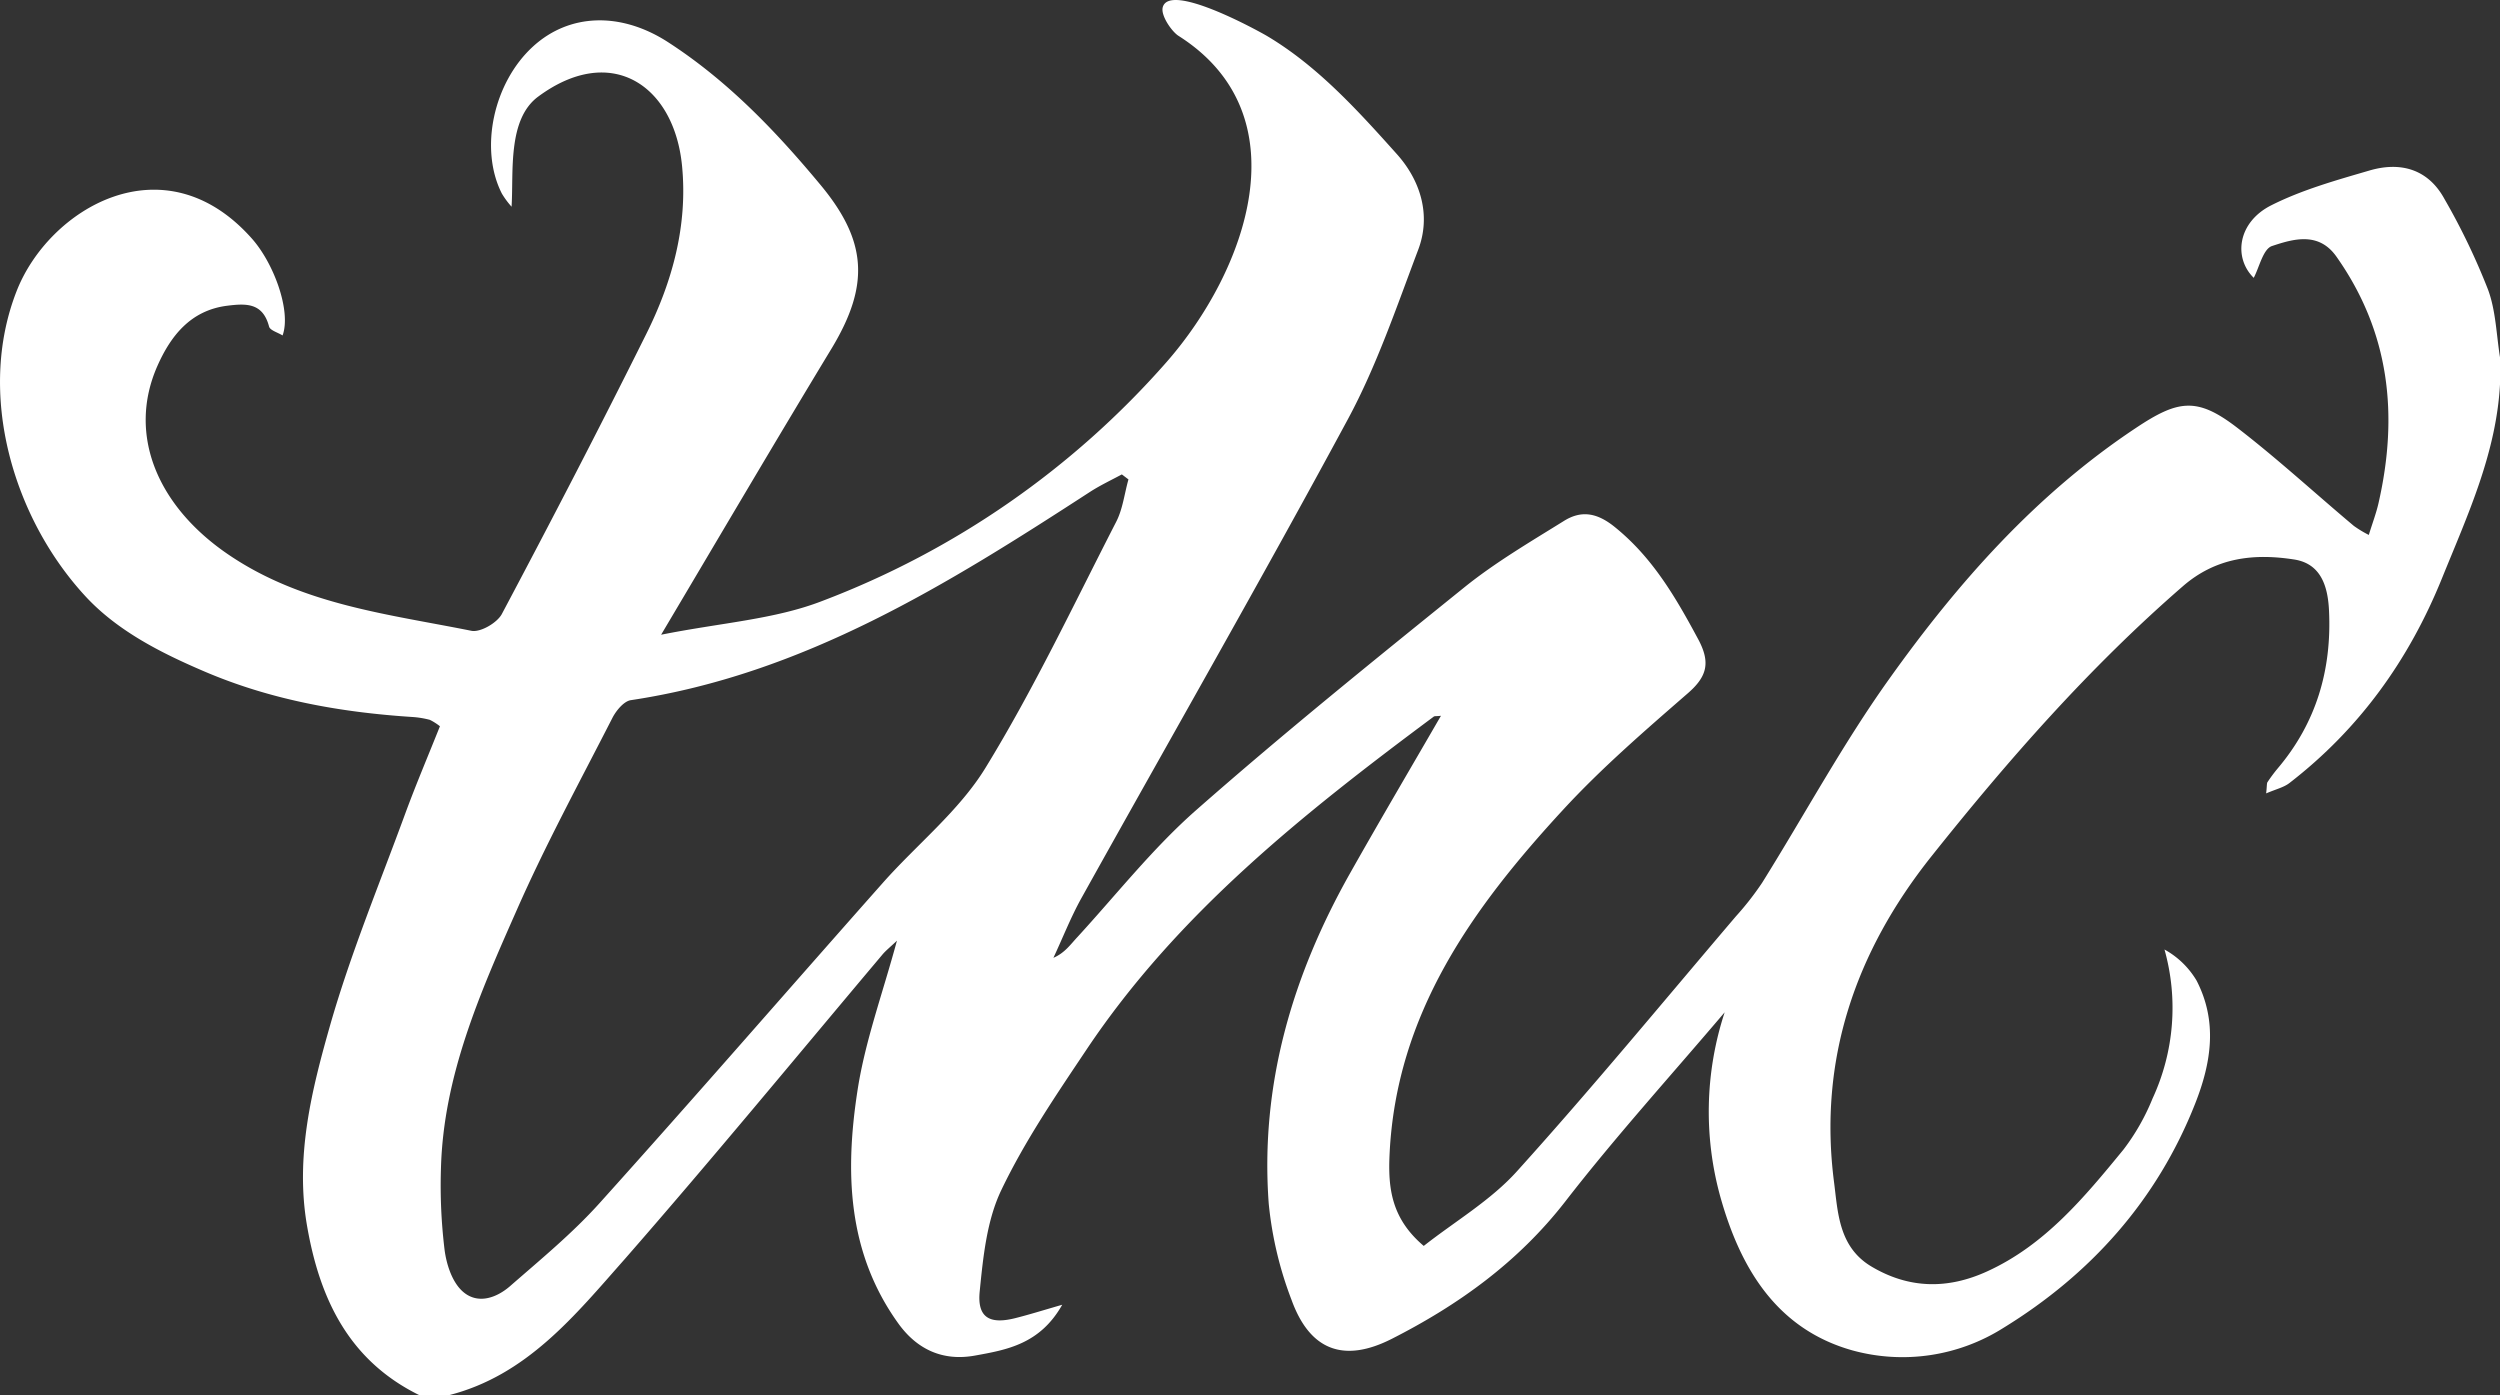
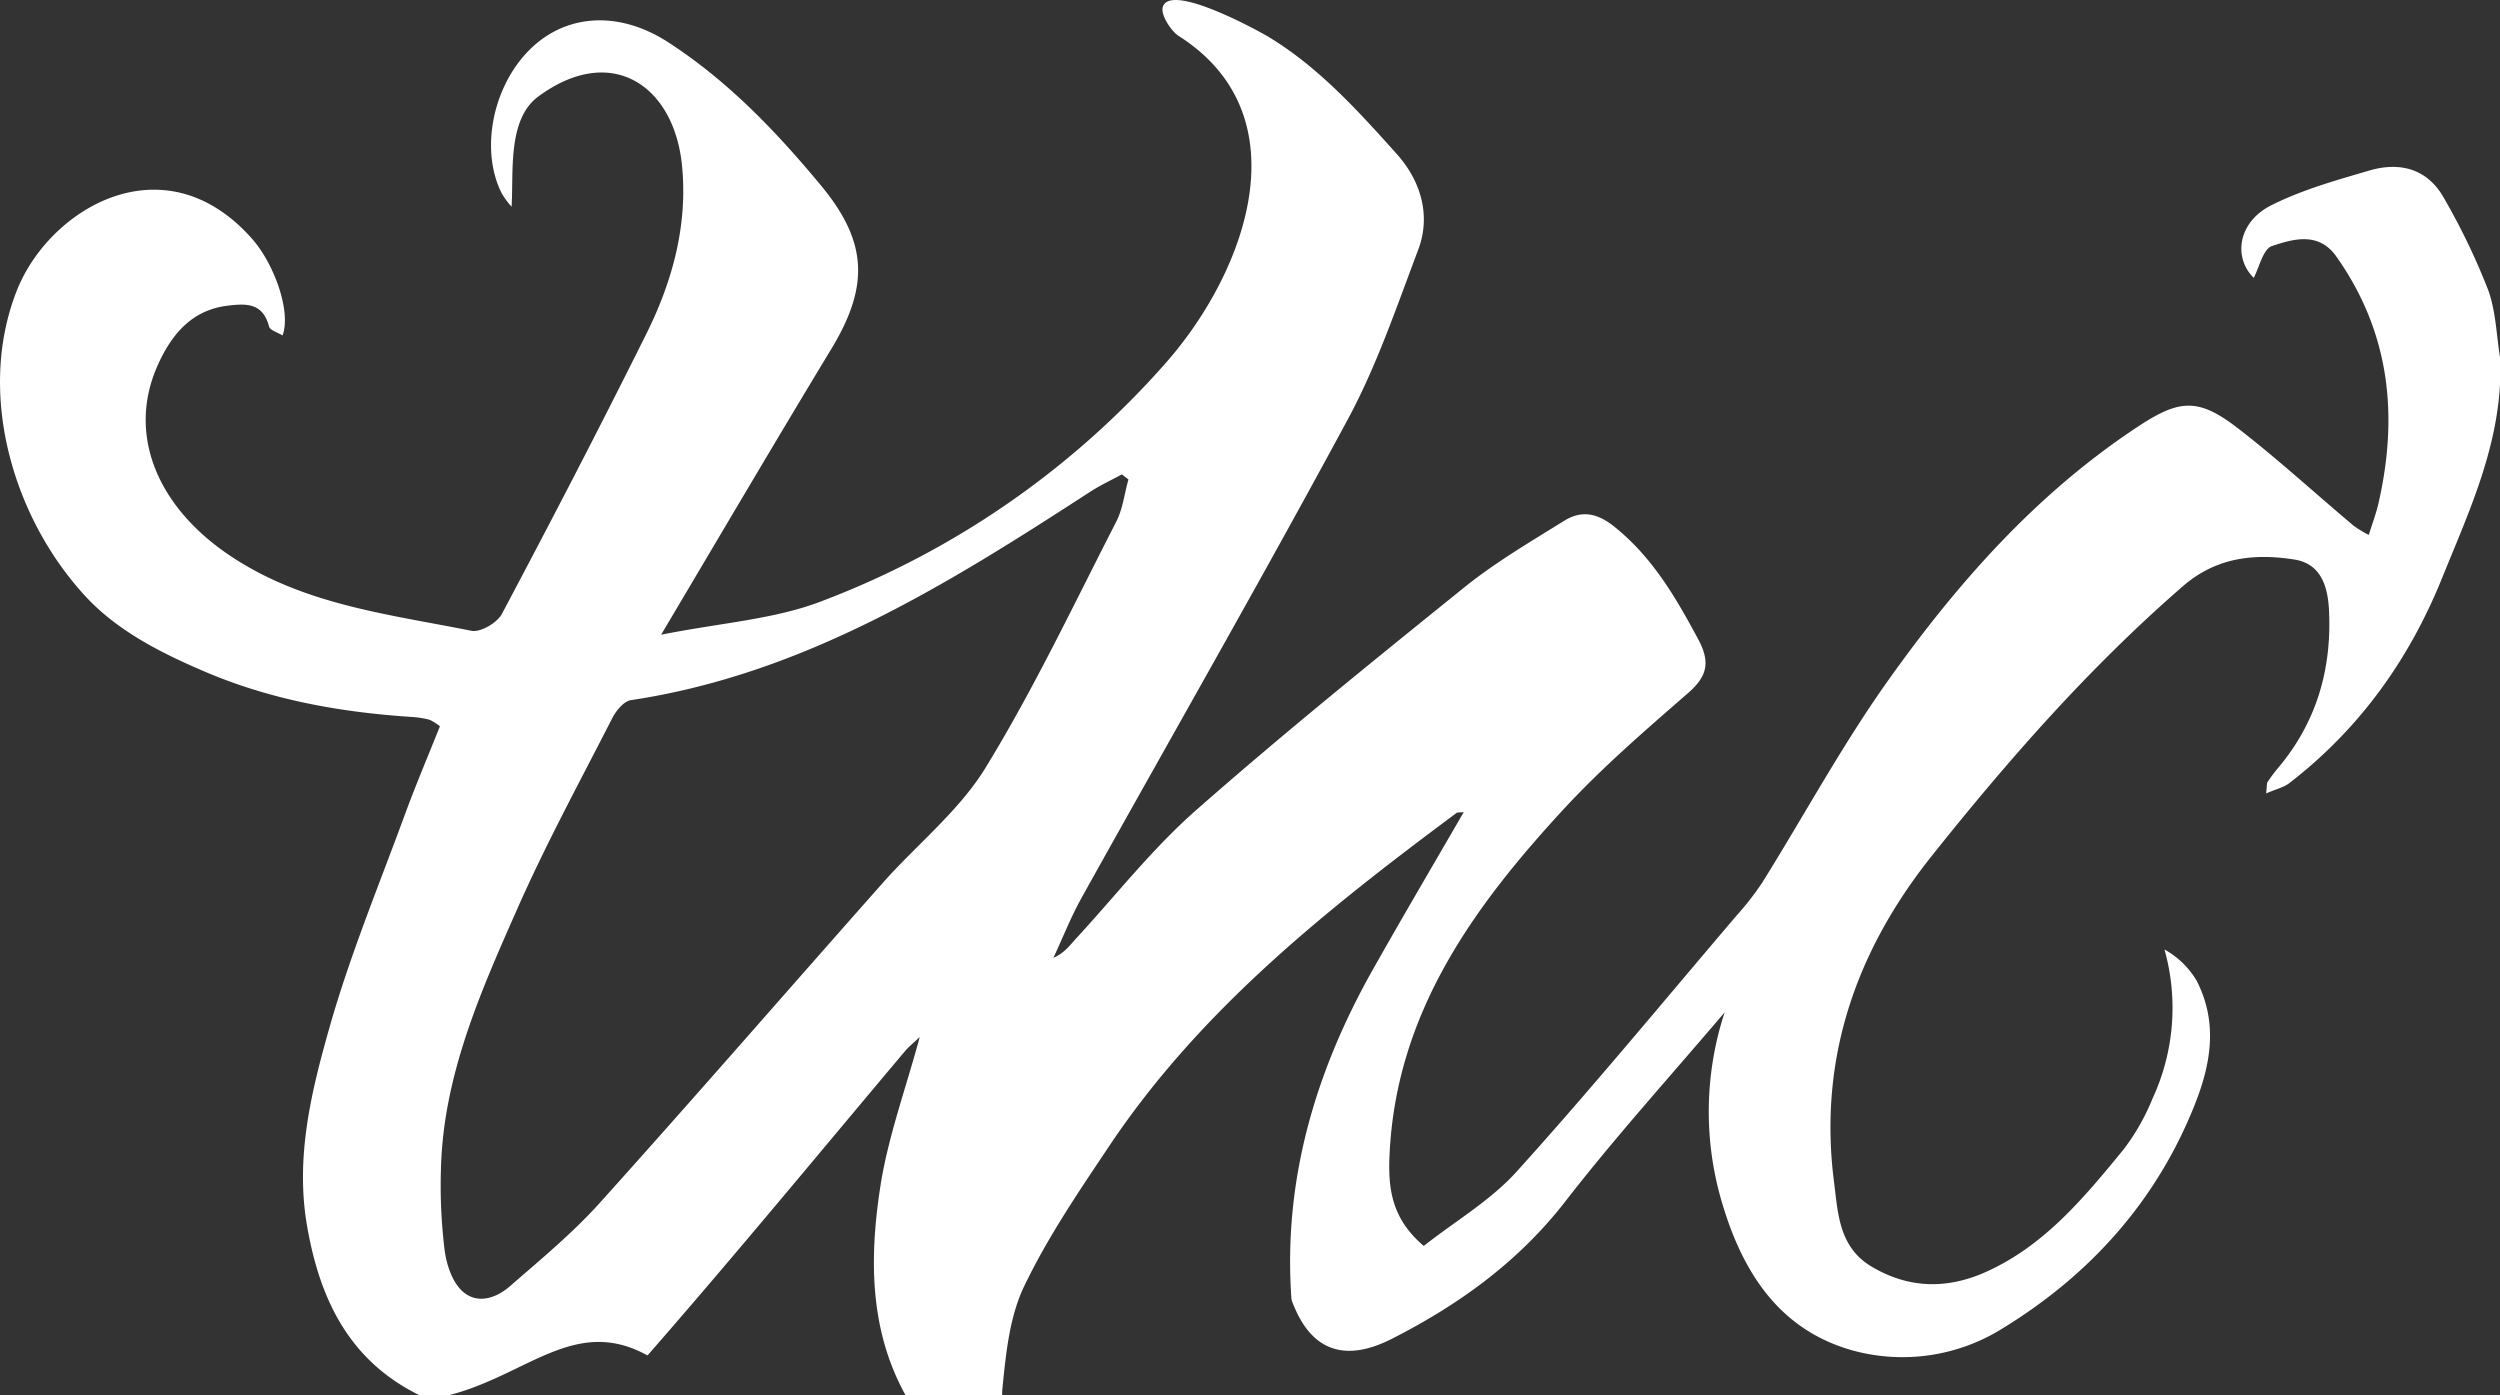
<svg xmlns="http://www.w3.org/2000/svg" viewBox="0 0 438.65 244.83">
  <rect x="0" y="0" width="438.65" height="244.83" fill="#333333" stroke="none" />
  <defs>
    <style>.cls-1{fill:#fff;}</style>
  </defs>
  <g id="Layer_2" data-name="Layer 2">
    <g id="Layer_1-2" data-name="Layer 1">
      <g id="Pmswc2">
-         <path class="cls-1" d="M78.65,244.83h-5C61.22,238.75,56.07,227.89,53.86,215c-2.08-12.14.84-23.8,4.08-35.17,3.59-12.53,8.61-24.66,13.11-36.93,1.92-5.23,4.1-10.35,6.14-15.47a9.71,9.71,0,0,0-1.78-1.13,16.41,16.41,0,0,0-2.94-.49c-12.67-.81-25-3-36.76-8.06-7.44-3.19-15-7-20.6-13C2.32,91-4.15,69.15,2.91,51.09c5.65-14.47,25.77-26.53,41.15-9.38,4,4.4,7.07,12.91,5.52,17.15-.85-.53-2.19-.89-2.37-1.56-1.1-4.19-4-4.08-7.39-3.65-6.43.83-9.89,5.35-12.19,10.53-5.36,12.08,0,24.76,12.63,33.25,12.92,8.71,27.86,10.32,42.45,13.25,1.57.32,4.51-1.39,5.34-2.94,8.65-16.29,17.15-32.66,25.36-49.17,4.57-9.18,7.26-19,6.27-29.38C118.34,15,107.28,7.47,94.46,16.93c-5.46,4-4.32,13.29-4.7,19.34a14.9,14.9,0,0,1-1.7-2.3c-4-7.84-1.48-19.54,5.54-25.88,6.35-5.74,15.22-6,23.37-.85C127.5,14,136,22.86,143.89,32.35,152.18,42.28,152.59,50,146,61c-9.85,16.26-19.49,32.66-30,50.37,10.53-2.11,19.91-2.68,28.26-5.92a152.25,152.25,0,0,0,60.44-41.94c14-16,24-43.31,2.08-57.22-1.16-.73-3.14-3.55-2.77-5,1.15-4.42,16.3,3.86,18.26,5,8.89,5.27,16,13.13,22.84,20.77,4.06,4.54,6.06,10.62,3.72,16.78-3.8,10.05-7.28,20.36-12.36,29.77-15.21,28.2-31.15,56-46.74,84-1.86,3.35-3.28,7-4.9,10.45,2-.86,3-2.35,4.22-3.65,6.87-7.49,13.23-15.58,20.82-22.26C225.17,128.69,241.1,115.83,257,103c5.4-4.34,11.45-7.89,17.35-11.56,3-1.9,5.76-1.56,8.94,1,6.71,5.4,10.78,12.46,14.73,19.82,2.11,4,1.51,6.44-1.86,9.37-7.53,6.55-15.13,13.11-21.88,20.43-15.87,17.21-29.33,35.8-30.47,60.55-.27,5.87.32,11.19,6,16,5.54-4.36,11.79-8,16.42-13.17,13.15-14.57,25.64-29.73,38.36-44.67a51,51,0,0,0,4.6-5.89c7.46-11.95,14.18-24.42,22.36-35.85,12-16.81,25.66-32.27,43.14-43.89,7.48-5,10.79-5.51,17.81-.12S406.15,86.52,413,92.27a19.28,19.28,0,0,0,2.63,1.59c.65-2.11,1.3-3.81,1.7-5.56,3.53-15.45,2-30-7.4-43.3-3.11-4.38-7.54-3.08-11.29-1.83-1.56.52-2.23,3.76-3.2,5.58-3.59-3.52-2.84-9.75,3.08-12.73,5.4-2.72,11.37-4.39,17.22-6.1,5.44-1.6,10.3-.27,13.17,5a117.4,117.4,0,0,1,7.63,15.87c1.4,3.77,1.47,8,2.14,12.08v4c-.54,12.38-5.66,23.38-10.21,34.6-5.81,14.35-14.49,26.43-26.74,35.9-1,.79-2.4,1.1-4.11,1.84.16-1.4.09-1.79.25-2a27.42,27.42,0,0,1,1.78-2.39c6.77-8,9.49-17.31,9-27.65-.19-4.22-1.37-8.26-6.11-9-7-1.09-13.67-.4-19.52,4.68-16.42,14.25-30.66,30.49-44.16,47.44-13.34,16.77-19.82,35.69-17.06,57.13.68,5.24.79,11.34,6.52,14.78,6.69,4,13.52,4,20.34.88,10.14-4.62,17.06-13,23.92-21.37a38.56,38.56,0,0,0,5.1-8.95,37.85,37.85,0,0,0,2.1-26.16,14.93,14.93,0,0,1,5.63,5.45c3.68,7.14,2.63,14.29-.23,21.55-6.72,17.08-18.43,30.05-33.74,39.44a33.1,33.1,0,0,1-26.38,3.91c-13.48-3.77-19.76-14.68-23.19-26.89a55.92,55.92,0,0,1,.74-32.44c-9.51,11.2-19.2,21.88-28,33.24-8.26,10.61-18.69,18.1-30.42,24.06-8.38,4.25-14.36,2.06-17.58-6.85a64.56,64.56,0,0,1-4-16.9c-1.53-20.81,4.14-40,14.3-58,5.16-9.15,10.49-18.19,15.92-27.58-.8.11-1.13,0-1.32.19-22.73,16.91-44.88,34.47-60.87,58.38-5.35,8-10.81,16-14.95,24.65-2.55,5.32-3.19,11.74-3.79,17.76-.47,4.6,1.72,5.85,6.24,4.71,2.39-.6,4.75-1.34,8.24-2.35-3.91,6.93-9.75,7.91-15.31,8.92s-10.12-1-13.46-5.65c-9-12.52-9.35-26.7-7.13-41,1.34-8.61,4.41-16.95,6.9-26.15-1.22,1.16-2,1.77-2.6,2.5-15,17.81-29.83,35.83-45.17,53.38C100.89,230.78,92.44,241.36,78.65,244.83ZM198,84.12l-1.16-.88c-1.86,1-3.79,1.91-5.56,3.05-25,16.22-50.22,32-80.59,36.56-1.22.18-2.57,1.82-3.23,3.1-5.74,11.24-11.79,22.35-16.86,33.89C84.23,174.25,77.8,188.79,77.37,205A93.65,93.65,0,0,0,78,219.26c.32,2.49,1.24,5.41,2.93,7.1,2.6,2.6,6,1.52,8.55-.68,5.38-4.7,10.95-9.28,15.71-14.57,16.7-18.55,33.06-37.42,49.62-56.1,6-6.8,13.44-12.68,18.1-20.28,8.5-13.86,15.48-28.65,22.92-43.14C197,89.34,197.29,86.62,198,84.12Z" />
+         <path class="cls-1" d="M78.65,244.83h-5C61.22,238.75,56.07,227.89,53.86,215c-2.08-12.14.84-23.8,4.08-35.17,3.59-12.53,8.61-24.66,13.11-36.93,1.92-5.23,4.1-10.35,6.14-15.47a9.71,9.71,0,0,0-1.78-1.13,16.41,16.41,0,0,0-2.94-.49c-12.67-.81-25-3-36.76-8.06-7.44-3.19-15-7-20.6-13C2.32,91-4.15,69.15,2.91,51.09c5.65-14.47,25.77-26.53,41.15-9.38,4,4.4,7.07,12.91,5.52,17.15-.85-.53-2.19-.89-2.37-1.56-1.1-4.19-4-4.08-7.39-3.65-6.43.83-9.89,5.35-12.19,10.53-5.36,12.08,0,24.76,12.63,33.25,12.92,8.71,27.86,10.32,42.45,13.25,1.57.32,4.51-1.39,5.34-2.94,8.65-16.29,17.15-32.66,25.36-49.17,4.57-9.18,7.26-19,6.27-29.38C118.34,15,107.28,7.47,94.46,16.93c-5.46,4-4.32,13.29-4.7,19.34a14.9,14.9,0,0,1-1.7-2.3c-4-7.84-1.48-19.54,5.54-25.88,6.35-5.74,15.22-6,23.37-.85C127.5,14,136,22.86,143.89,32.35,152.18,42.28,152.59,50,146,61c-9.85,16.26-19.49,32.66-30,50.37,10.53-2.11,19.91-2.68,28.26-5.92a152.25,152.25,0,0,0,60.44-41.94c14-16,24-43.31,2.08-57.22-1.16-.73-3.14-3.55-2.77-5,1.15-4.42,16.3,3.86,18.26,5,8.89,5.27,16,13.13,22.84,20.77,4.06,4.54,6.06,10.62,3.72,16.78-3.8,10.05-7.28,20.36-12.36,29.77-15.21,28.2-31.15,56-46.74,84-1.86,3.35-3.28,7-4.9,10.45,2-.86,3-2.35,4.22-3.65,6.87-7.49,13.23-15.58,20.82-22.26C225.17,128.69,241.1,115.83,257,103c5.4-4.34,11.45-7.89,17.35-11.56,3-1.9,5.76-1.56,8.94,1,6.71,5.4,10.78,12.46,14.73,19.82,2.11,4,1.51,6.44-1.86,9.37-7.53,6.55-15.13,13.11-21.88,20.43-15.87,17.21-29.33,35.8-30.47,60.55-.27,5.87.32,11.19,6,16,5.54-4.36,11.79-8,16.42-13.17,13.15-14.57,25.64-29.73,38.36-44.67a51,51,0,0,0,4.6-5.89c7.46-11.95,14.18-24.42,22.36-35.85,12-16.81,25.66-32.27,43.14-43.89,7.48-5,10.79-5.51,17.81-.12S406.15,86.52,413,92.27a19.28,19.28,0,0,0,2.63,1.59c.65-2.11,1.3-3.81,1.7-5.56,3.53-15.45,2-30-7.4-43.3-3.11-4.38-7.54-3.08-11.29-1.83-1.56.52-2.23,3.76-3.2,5.58-3.59-3.52-2.84-9.75,3.08-12.73,5.4-2.72,11.37-4.39,17.22-6.1,5.44-1.6,10.3-.27,13.17,5a117.4,117.4,0,0,1,7.63,15.87c1.4,3.77,1.47,8,2.14,12.08v4c-.54,12.38-5.66,23.38-10.21,34.6-5.81,14.35-14.49,26.43-26.74,35.9-1,.79-2.4,1.1-4.11,1.84.16-1.4.09-1.79.25-2a27.42,27.42,0,0,1,1.78-2.39c6.77-8,9.49-17.31,9-27.65-.19-4.22-1.37-8.26-6.11-9-7-1.09-13.67-.4-19.52,4.68-16.42,14.25-30.66,30.49-44.16,47.44-13.34,16.77-19.82,35.69-17.06,57.13.68,5.24.79,11.34,6.52,14.78,6.69,4,13.52,4,20.34.88,10.14-4.62,17.06-13,23.92-21.37a38.56,38.56,0,0,0,5.1-8.95,37.85,37.85,0,0,0,2.1-26.16,14.93,14.93,0,0,1,5.63,5.45c3.68,7.14,2.63,14.29-.23,21.55-6.72,17.08-18.43,30.05-33.74,39.44a33.1,33.1,0,0,1-26.38,3.91c-13.48-3.77-19.76-14.68-23.19-26.89a55.92,55.92,0,0,1,.74-32.44c-9.51,11.2-19.2,21.88-28,33.24-8.26,10.61-18.69,18.1-30.42,24.06-8.38,4.25-14.36,2.06-17.58-6.85c-1.53-20.81,4.14-40,14.3-58,5.16-9.15,10.49-18.19,15.92-27.58-.8.11-1.13,0-1.32.19-22.73,16.91-44.88,34.47-60.87,58.38-5.35,8-10.81,16-14.95,24.65-2.55,5.32-3.19,11.74-3.79,17.76-.47,4.6,1.72,5.85,6.24,4.71,2.39-.6,4.75-1.34,8.24-2.35-3.91,6.93-9.75,7.91-15.31,8.92s-10.12-1-13.46-5.65c-9-12.52-9.35-26.7-7.13-41,1.34-8.61,4.41-16.95,6.9-26.15-1.22,1.16-2,1.77-2.6,2.5-15,17.81-29.83,35.83-45.17,53.38C100.89,230.78,92.44,241.36,78.65,244.83ZM198,84.12l-1.16-.88c-1.86,1-3.79,1.91-5.56,3.05-25,16.22-50.22,32-80.59,36.56-1.22.18-2.57,1.82-3.23,3.1-5.74,11.24-11.79,22.35-16.86,33.89C84.23,174.25,77.8,188.79,77.37,205A93.65,93.65,0,0,0,78,219.26c.32,2.49,1.24,5.41,2.93,7.1,2.6,2.6,6,1.52,8.55-.68,5.38-4.7,10.95-9.28,15.71-14.57,16.7-18.55,33.06-37.42,49.62-56.1,6-6.8,13.44-12.68,18.1-20.28,8.5-13.86,15.48-28.65,22.92-43.14C197,89.34,197.29,86.62,198,84.12Z" />
      </g>
    </g>
  </g>
</svg>